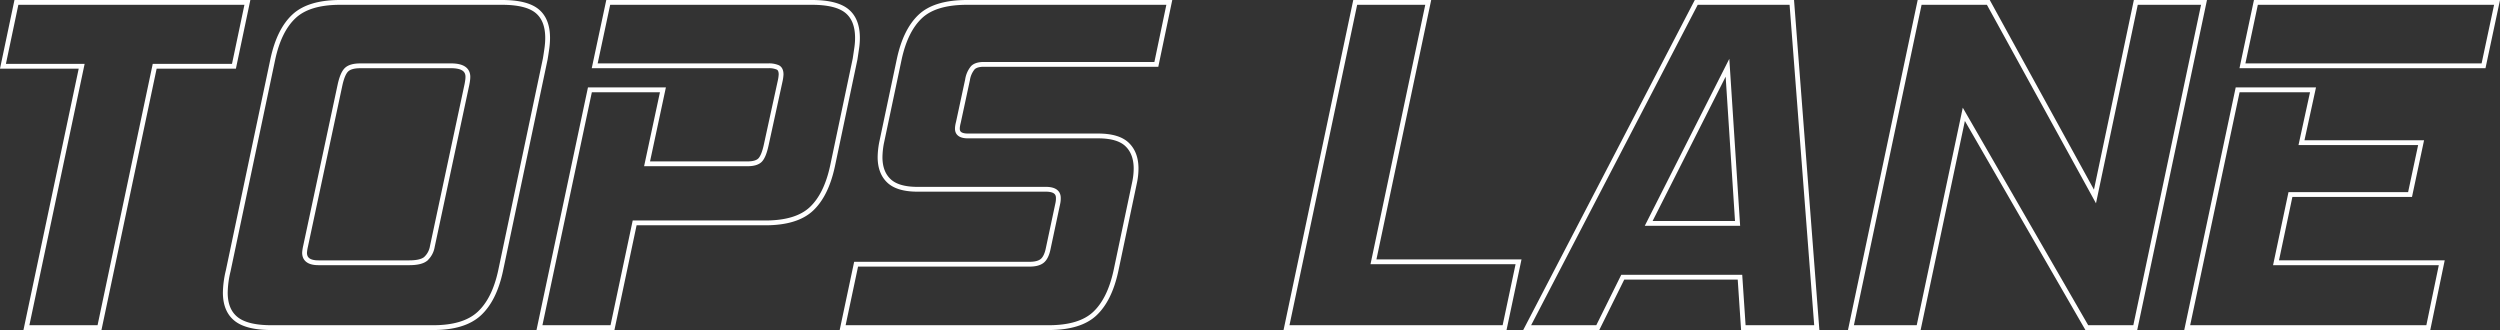
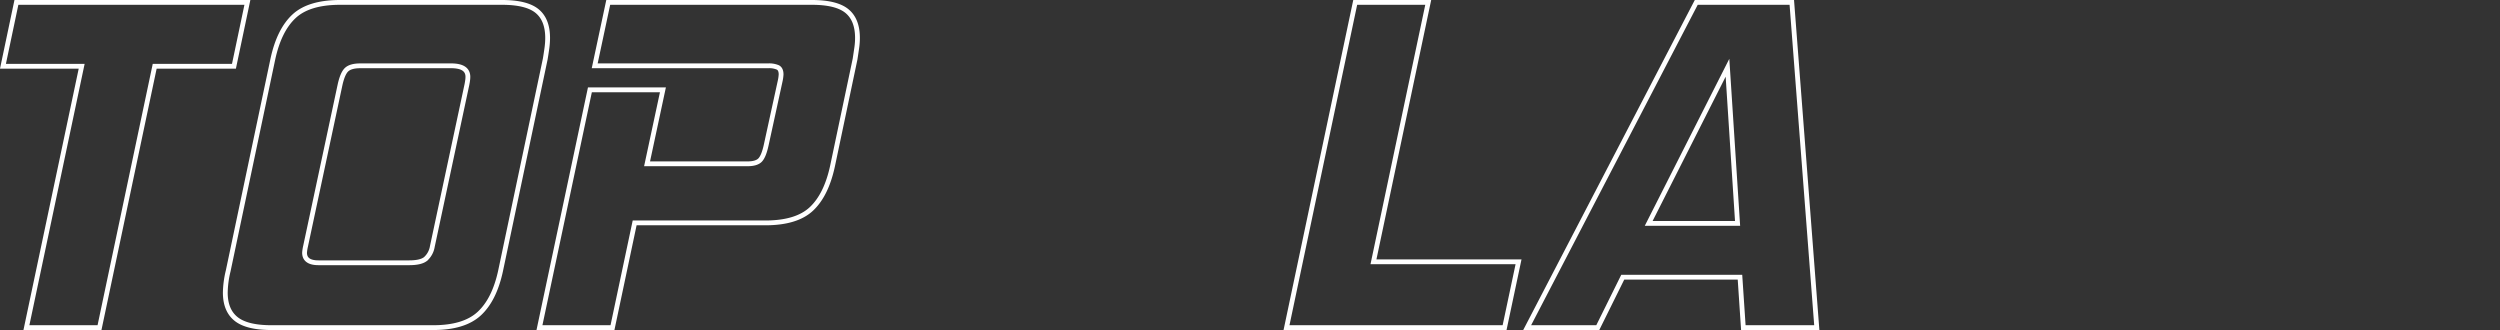
<svg xmlns="http://www.w3.org/2000/svg" id="Tops_Lane" data-name="Tops Lane" viewBox="0 0 1040.85 137.4">
  <rect x="0" y="0" width="1040.85" height="137.4" fill="#333333" stroke="none" />
  <path d="M41.43,136.4H11L34,27.6H1.23L6.83,1H103l-5.6,26.6h-33Z" fill="none" stroke="#fff" stroke-miterlimit="10" stroke-width="2" />
  <path d="M113,136.4q-10.2,0-14.7-3.6t-4.5-11a40.92,40.92,0,0,1,1.2-9l18.6-88.2q2.59-12,8.8-17.8T141.63,1H209q10.2,0,14.6,3.6T228,15.8a31.2,31.2,0,0,1-.3,4.2c-.2,1.47-.43,3-.7,4.6l-18.6,88.2q-2.6,12-8.9,17.8t-19.1,5.8Zm81.4-101.2q.19-1,.3-1.8a10.8,10.8,0,0,0,.1-1.4q0-4.61-7-4.6H150q-4,0-5.7,1.6c-1.13,1.07-2,3.13-2.7,6.2l-14.4,67.4a17,17,0,0,0-.4,2.6q0,4.2,5.8,4.2h37.8q4.8,0,6.8-1.6a8.88,8.88,0,0,0,2.8-5.2Z" fill="none" stroke="#fff" stroke-miterlimit="10" stroke-width="2" />
  <path d="M264.23,92.8,255,136.4h-30.4l21-99H276l-6.6,30.8h41.8q3.79,0,5.3-1.6c1-1.07,1.83-3.13,2.5-6.2l5.8-26.6a16.49,16.49,0,0,0,.4-2.8c0-1.47-.44-2.43-1.3-2.9a9,9,0,0,0-4.1-.7h-72.2L253.23,1H338q10.2,0,14.6,3.6T357,15.8a29,29,0,0,1-.3,4.1c-.2,1.4-.44,3-.7,4.7l-9.4,44.6q-2.6,12-8.8,17.8t-19.2,5.8Z" fill="none" stroke="#fff" stroke-miterlimit="10" stroke-width="2" />
-   <path d="M350.83,136.4l5.6-26.4h72.2c2.4,0,4.16-.47,5.3-1.4s2-2.67,2.5-5.2l4-18.8a9.68,9.68,0,0,0,.2-2.2c0-2.4-1.74-3.6-5.2-3.6H382q-8.2,0-11.9-3.5t-3.7-9.9a34.23,34.23,0,0,1,.6-5.8l7.4-35q2.6-12,8.8-17.8T402.63,1h84.2l-5.4,25.8h-71.8q-3.21,0-4.6,1.4a10.2,10.2,0,0,0-2.2,5L399,51a13.34,13.34,0,0,0-.3,1.4,6.94,6.94,0,0,0-.1,1.2c0,2,1.46,3,4.4,3h54.2q8.4,0,12.1,3.6t3.7,10a28.68,28.68,0,0,1-.6,5.6l-7.8,37q-2.61,12-8.8,17.8t-19.2,5.8Z" fill="none" stroke="#fff" stroke-miterlimit="10" stroke-width="2" />
  <path d="M626.42,136.4H535.63L564.23,1h30.4l-22.8,108h60.4Z" fill="none" stroke="#fff" stroke-miterlimit="10" stroke-width="2" />
  <path d="M725.82,136.4l-1.4-21h-48.8l-10.4,21h-29.4L706.22,1H746l10.4,135.4Zm-6.6-108.2L686.42,93h37Z" fill="none" stroke="#fff" stroke-miterlimit="10" stroke-width="2" />
-   <path d="M868.82,136.4l-51.2-88.8-18.8,88.8h-28.2L799.22,1h28.6l44.4,80.8,17-80.8h28.4L889,136.4Z" fill="none" stroke="#fff" stroke-miterlimit="10" stroke-width="2" />
-   <path d="M910.62,136.4l21-99H963l-4.8,22H1008l-4.6,21.6h-49.8l-6,28.4h69l-5.6,27Zm23-109L939.22,1h100.4L1034,27.4Z" fill="none" stroke="#fff" stroke-miterlimit="10" stroke-width="2" />
</svg>